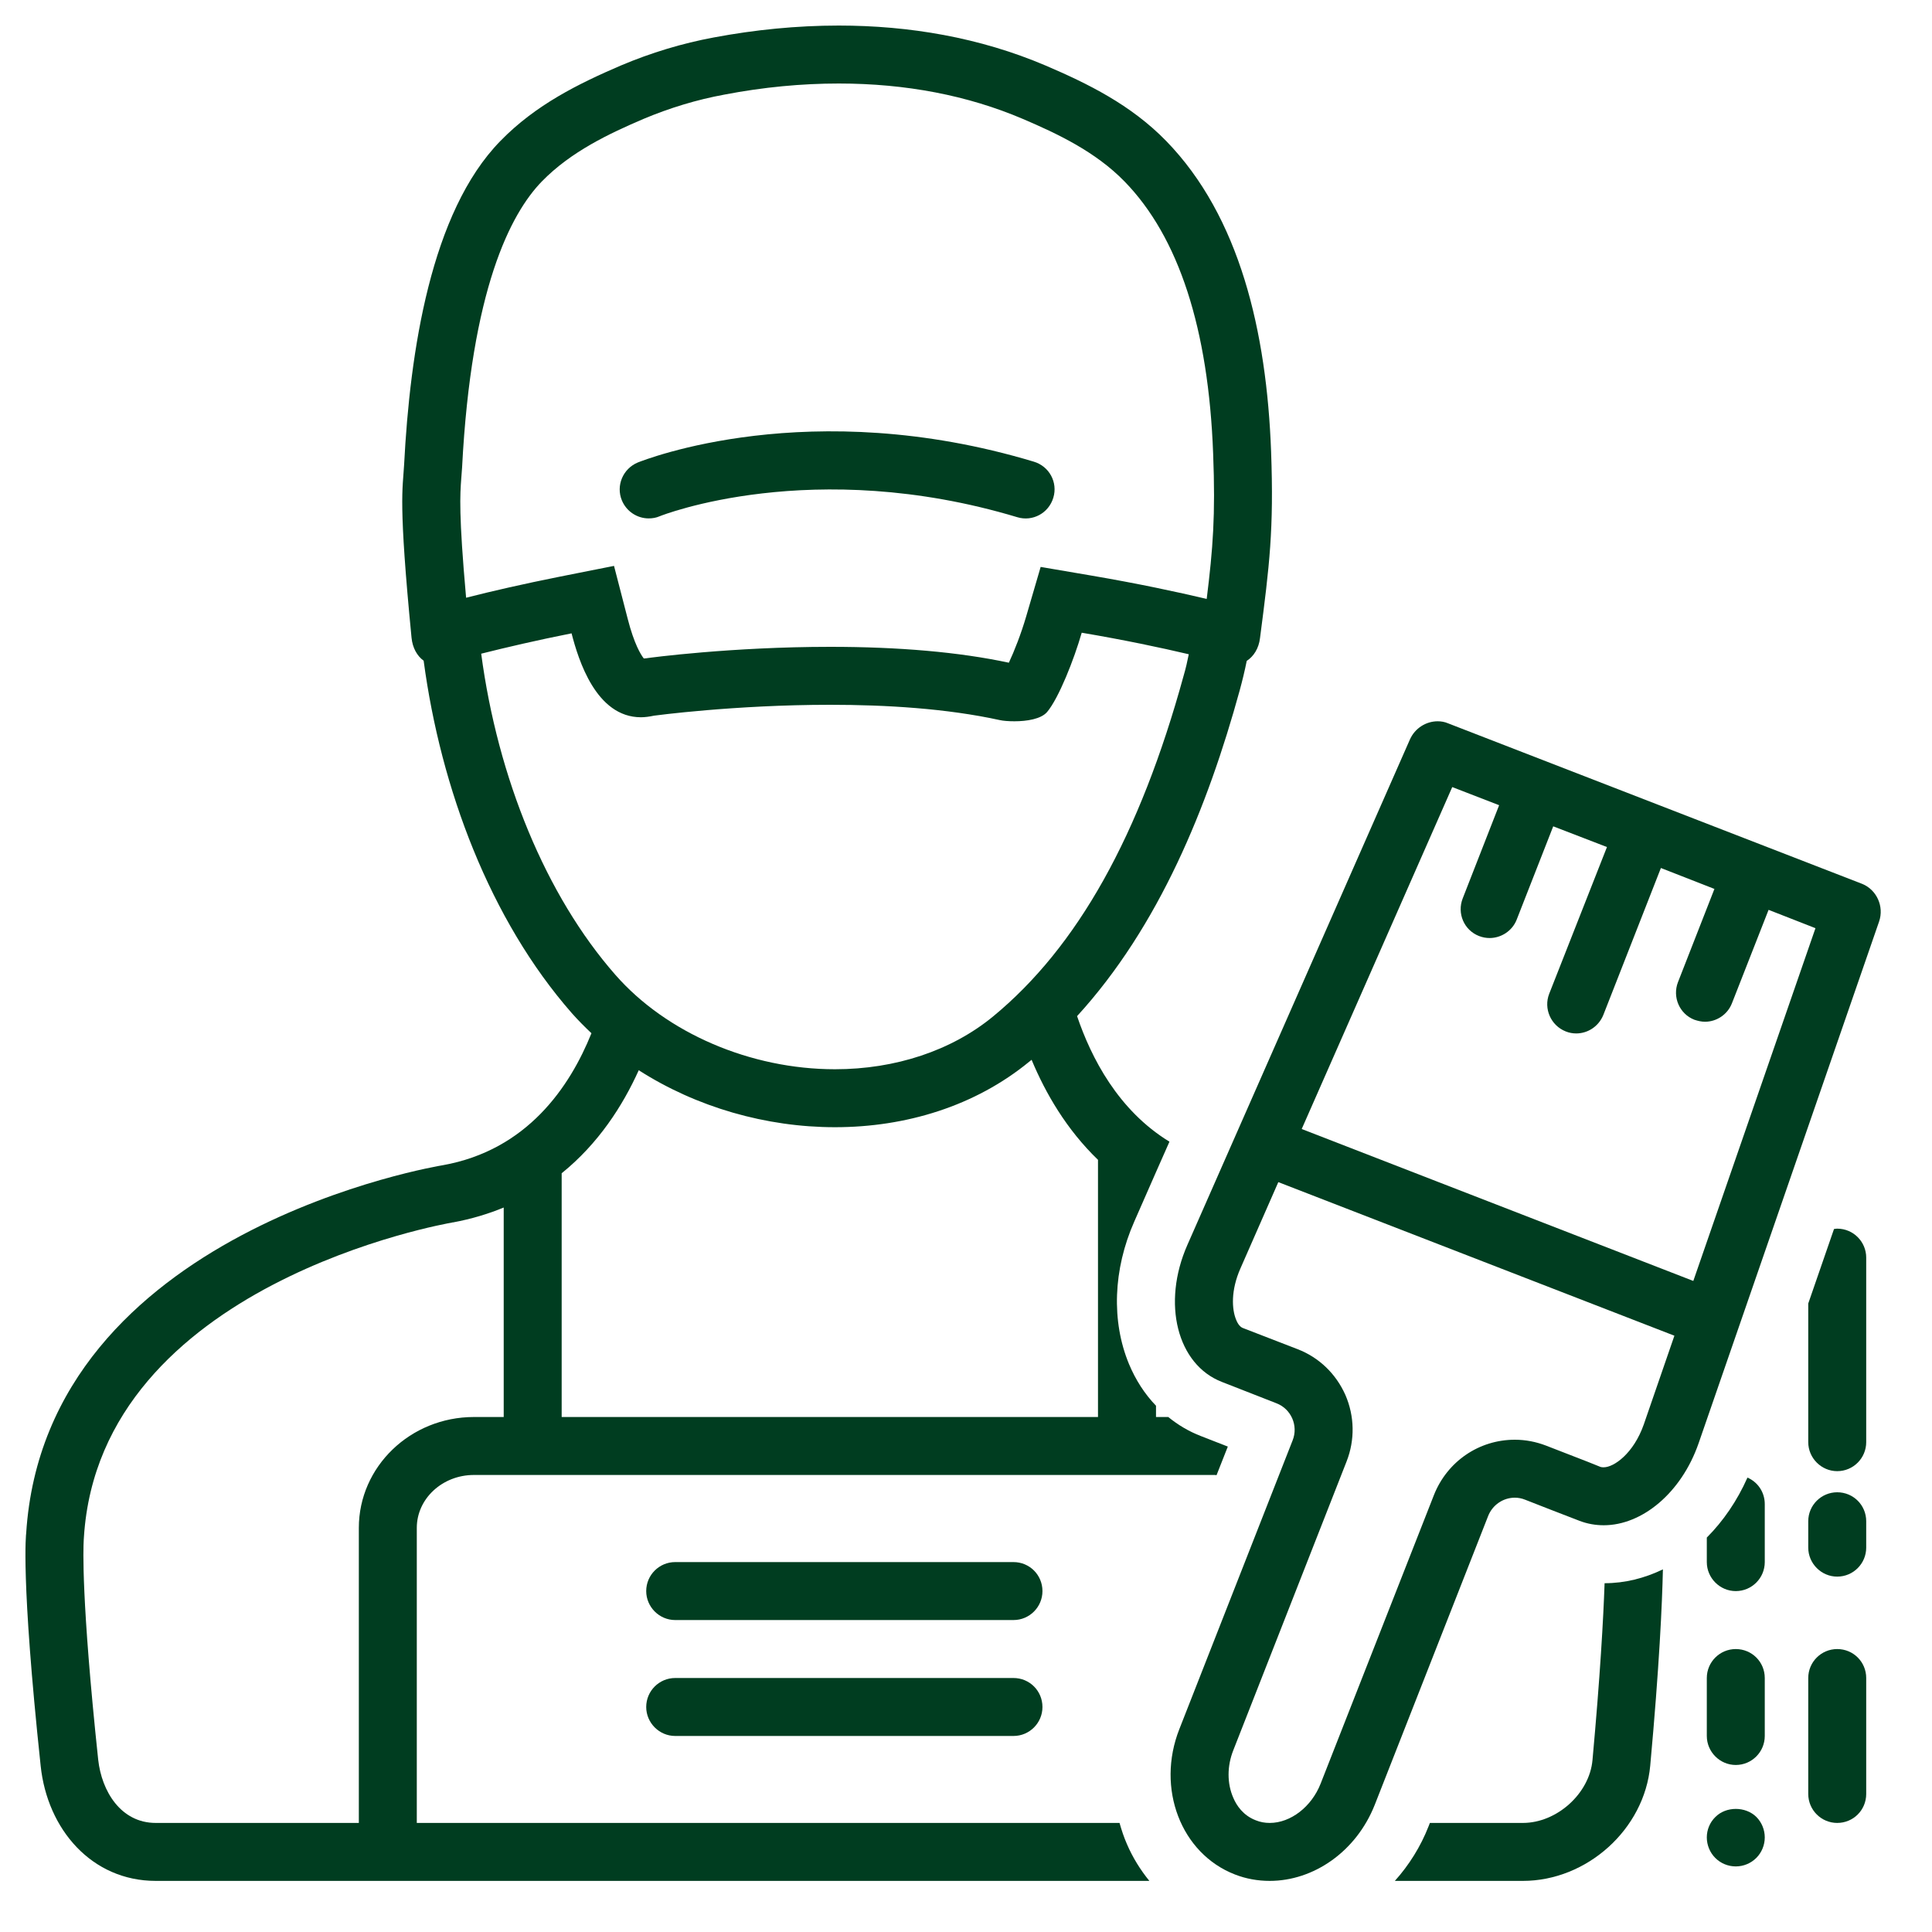
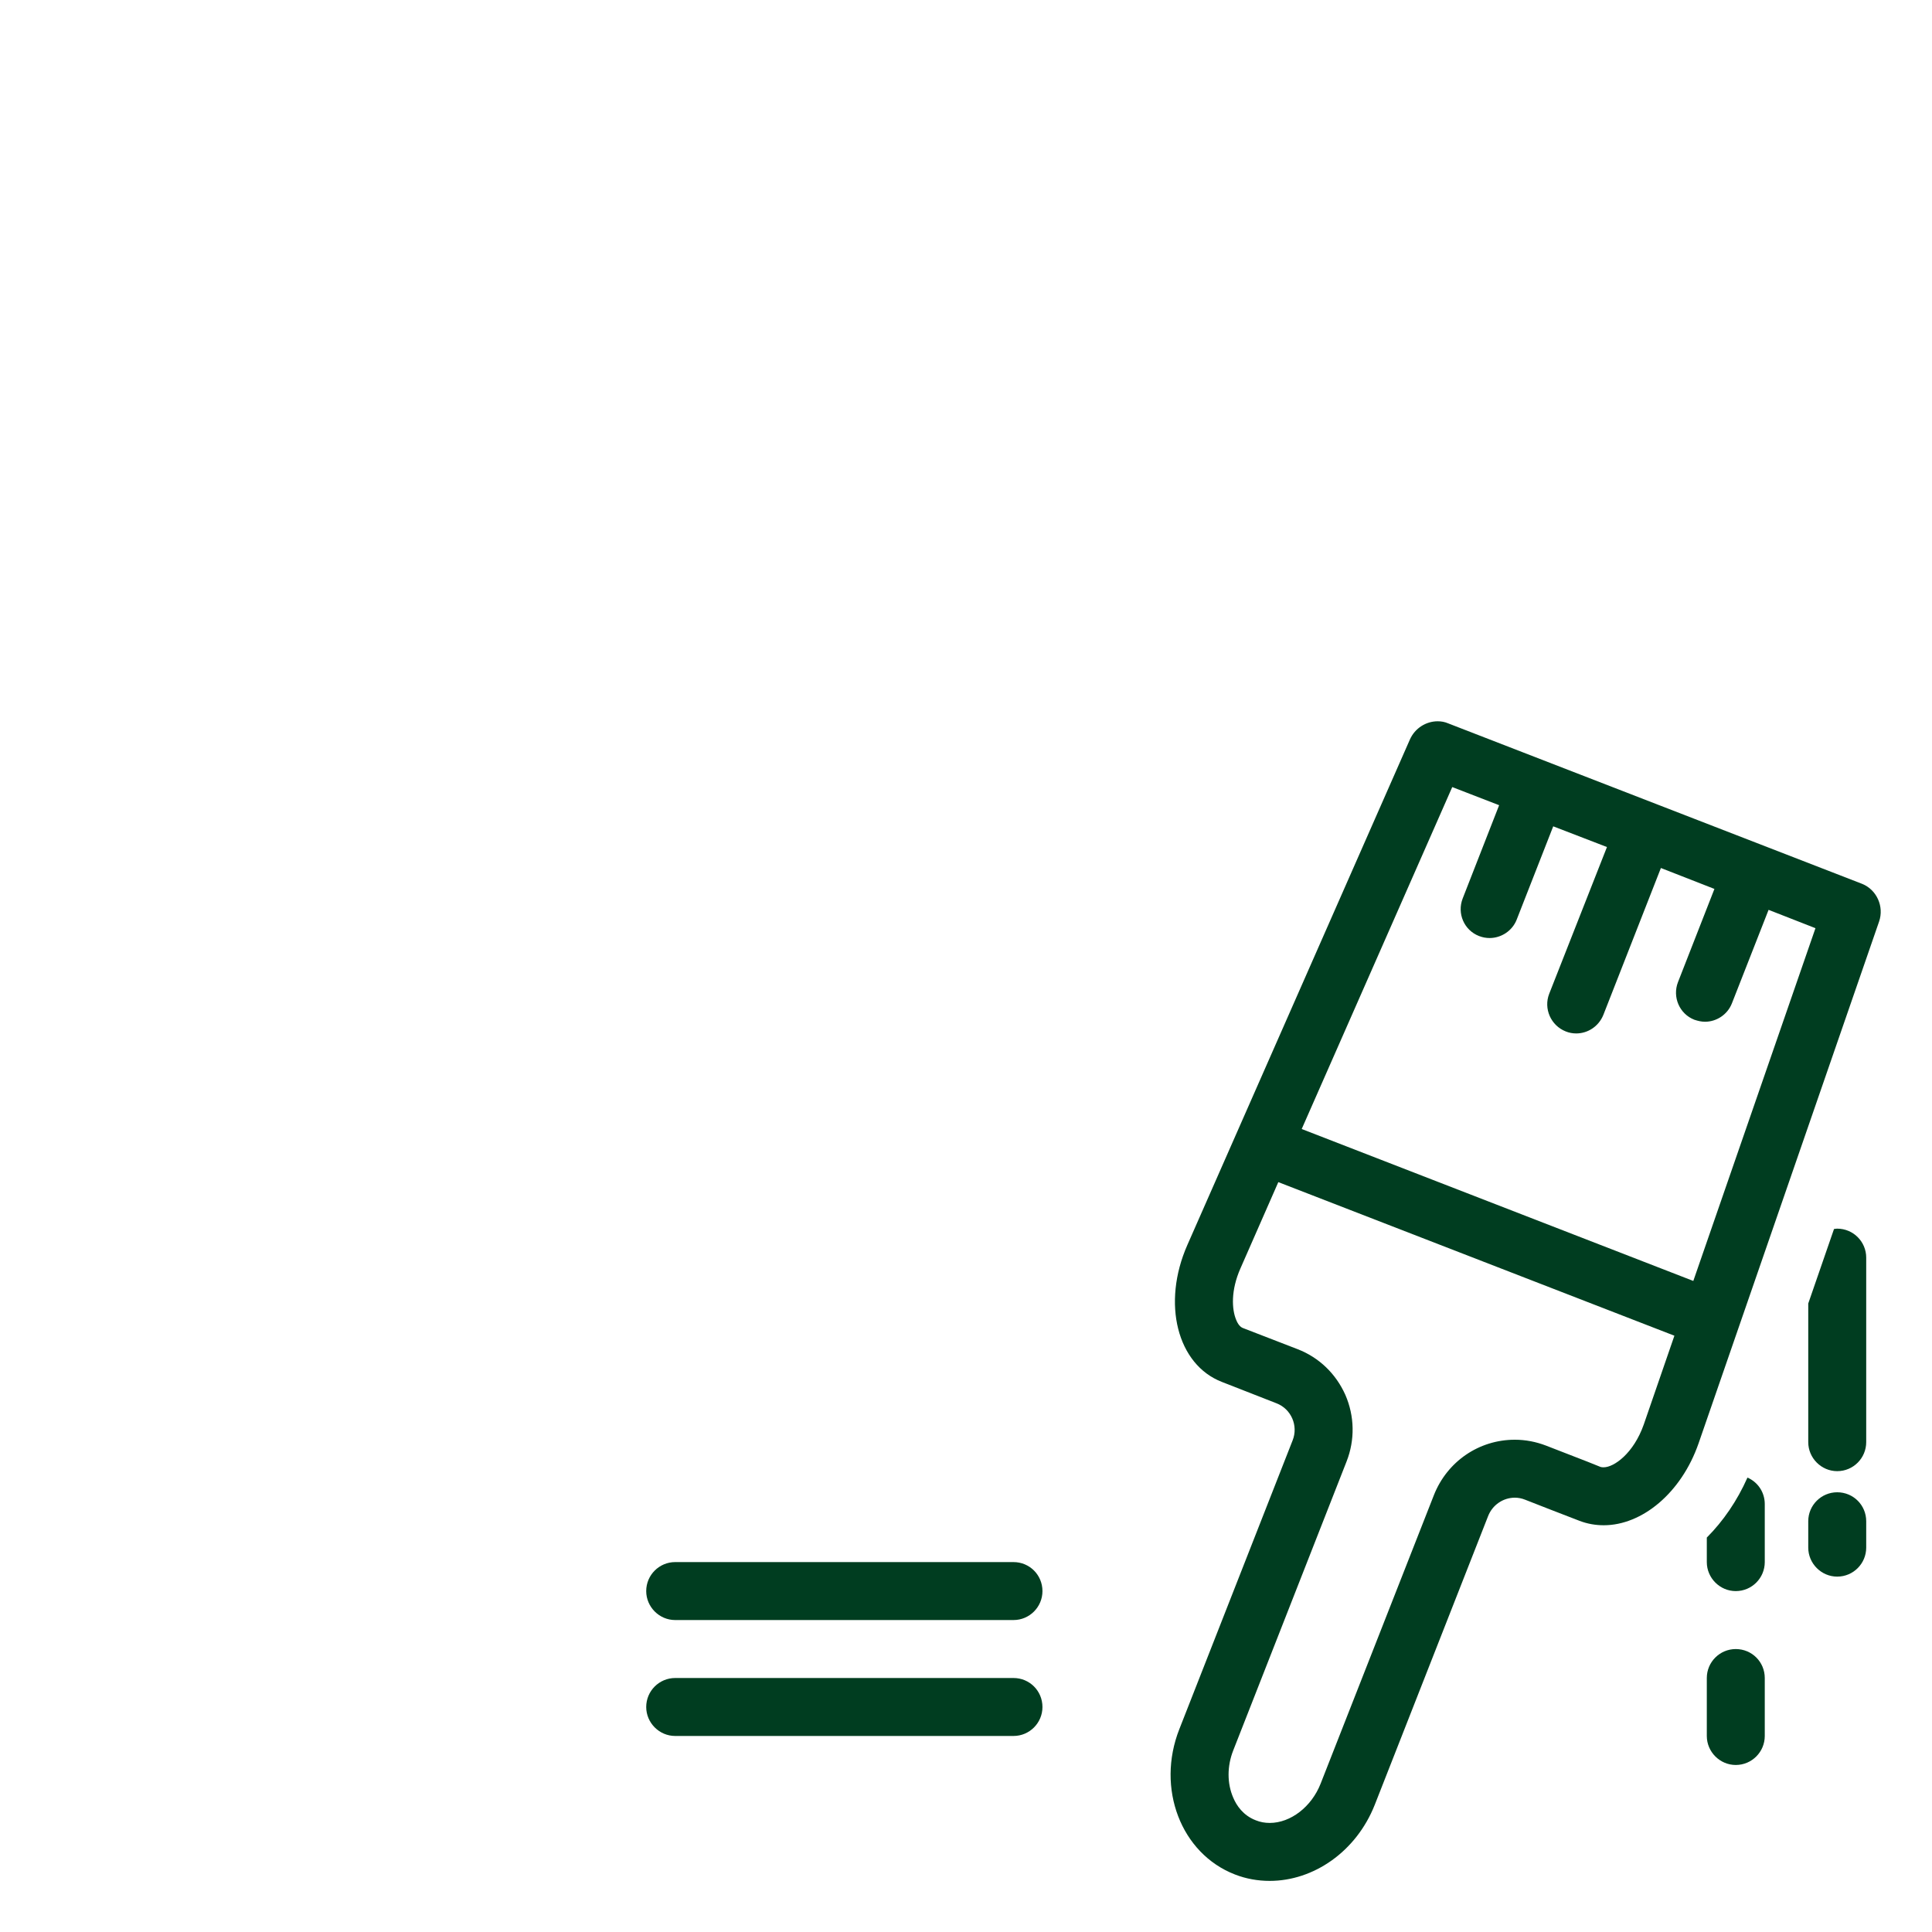
<svg xmlns="http://www.w3.org/2000/svg" width="50" zoomAndPan="magnify" viewBox="0 0 37.5 37.5" height="50" preserveAspectRatio="xMidYMid meet">
  <defs>
    <clipPath id="df87657443">
-       <path d="M 27 30 L 33 30 L 33 36.762 L 27 36.762 Z M 27 30 " clip-rule="nonzero" />
-     </clipPath>
+       </clipPath>
    <clipPath id="d35b0b9329">
      <path d="M 22 14 L 36.605 14 L 36.605 36.762 L 22 36.762 Z M 22 14 " clip-rule="nonzero" />
    </clipPath>
    <clipPath id="b620474e9c">
      <path d="M 35 28 L 36.605 28 L 36.605 31 L 35 31 Z M 35 28 " clip-rule="nonzero" />
    </clipPath>
    <clipPath id="b187b97321">
      <path d="M 35 32 L 36.605 32 L 36.605 36 L 35 36 Z M 35 32 " clip-rule="nonzero" />
    </clipPath>
    <clipPath id="0f458667cd">
      <path d="M 33 35 L 35 35 L 35 36.762 L 33 36.762 Z M 33 35 " clip-rule="nonzero" />
    </clipPath>
    <clipPath id="a7f5d040f8">
      <path d="M 0.336 0.496 L 25 0.496 L 25 36.762 L 0.336 36.762 Z M 0.336 0.496 " clip-rule="nonzero" />
    </clipPath>
    <clipPath id="f346a888ae">
      <path d="M 35 23 L 36.605 23 L 36.605 29 L 35 29 Z M 35 23 " clip-rule="nonzero" />
    </clipPath>
  </defs>
-   <path fill="#003d20" d="M 12.59 10.062 C 12.664 10.062 12.734 10.051 12.805 10.02 C 12.832 10.008 15.77 8.844 19.746 10.039 C 20.043 10.129 20.355 9.961 20.445 9.66 C 20.535 9.363 20.367 9.051 20.066 8.961 C 15.715 7.652 12.512 8.926 12.379 8.977 C 12.09 9.098 11.953 9.426 12.07 9.711 C 12.16 9.93 12.371 10.062 12.59 10.062 Z M 12.59 10.062 " fill-opacity="1" fill-rule="nonzero" />
  <path fill="#003d20" d="M 19.672 30.32 L 13.105 30.32 C 12.797 30.32 12.543 30.57 12.543 30.883 C 12.543 31.191 12.797 31.445 13.105 31.445 L 19.672 31.445 C 19.984 31.445 20.234 31.191 20.234 30.883 C 20.234 30.57 19.984 30.32 19.672 30.32 Z M 19.672 30.32 " fill-opacity="1" fill-rule="nonzero" />
  <path fill="#003d20" d="M 19.672 32.57 L 13.105 32.57 C 12.797 32.57 12.543 32.82 12.543 33.133 C 12.543 33.441 12.797 33.695 13.105 33.695 L 19.672 33.695 C 19.984 33.695 20.234 33.441 20.234 33.133 C 20.234 32.82 19.984 32.57 19.672 32.57 Z M 19.672 32.57 " fill-opacity="1" fill-rule="nonzero" />
  <g clip-path="url(#df87657443)">
    <path fill="#003d20" d="M 30.91 34.164 C 30.852 34.812 30.219 35.383 29.559 35.383 L 27.754 35.383 L 27.73 35.445 C 27.574 35.844 27.348 36.203 27.074 36.508 L 29.559 36.508 C 30.801 36.508 31.918 35.508 32.031 34.27 C 32.207 32.348 32.262 31.137 32.277 30.461 C 31.922 30.633 31.539 30.73 31.145 30.73 C 31.121 31.422 31.059 32.531 30.91 34.164 Z M 30.91 34.164 " fill-opacity="1" fill-rule="nonzero" />
  </g>
  <g clip-path="url(#d35b0b9329)">
    <path fill="#003d20" d="M 36.145 17.156 L 28.105 14.039 C 28.043 14.012 27.973 14 27.906 14 C 27.68 14 27.465 14.133 27.367 14.352 L 23.047 24.164 C 22.547 25.297 22.848 26.488 23.719 26.824 L 24.777 27.238 C 25.062 27.348 25.203 27.672 25.09 27.957 L 22.891 33.562 C 22.438 34.711 22.922 35.977 23.969 36.383 C 24.188 36.469 24.418 36.508 24.645 36.508 C 25.496 36.508 26.324 35.941 26.684 35.031 L 28.883 29.43 C 28.969 29.207 29.18 29.07 29.402 29.07 C 29.469 29.07 29.535 29.082 29.602 29.109 C 29.879 29.219 30.254 29.363 30.66 29.52 C 30.812 29.578 30.969 29.605 31.129 29.605 C 31.871 29.605 32.633 28.98 32.969 28.016 L 36.473 17.887 C 36.574 17.594 36.426 17.27 36.145 17.156 Z M 31.906 27.648 C 31.707 28.215 31.324 28.48 31.129 28.48 C 31.105 28.48 31.086 28.48 31.066 28.473 L 30.812 28.371 L 30.008 28.059 C 29.812 27.984 29.609 27.945 29.402 27.945 C 28.707 27.945 28.09 28.367 27.832 29.02 L 25.633 34.621 C 25.457 35.07 25.051 35.383 24.645 35.383 C 24.551 35.383 24.461 35.367 24.375 35.332 C 24.129 35.238 24 35.043 23.938 34.895 C 23.816 34.617 23.816 34.281 23.938 33.973 L 26.137 28.367 C 26.301 27.949 26.293 27.488 26.113 27.074 C 25.93 26.664 25.602 26.348 25.188 26.188 L 24.125 25.777 C 24.074 25.758 24.027 25.703 23.992 25.613 C 23.91 25.414 23.887 25.047 24.078 24.617 L 24.812 22.945 L 32.5 25.926 Z M 32.867 24.863 L 25.266 21.914 L 28.188 15.277 L 29.098 15.629 L 28.391 17.438 C 28.277 17.73 28.418 18.055 28.707 18.168 C 28.777 18.195 28.844 18.207 28.914 18.207 C 29.137 18.207 29.352 18.07 29.438 17.852 L 30.148 16.039 L 31.191 16.441 L 30.07 19.289 C 29.957 19.578 30.102 19.906 30.391 20.02 C 30.457 20.047 30.527 20.059 30.594 20.059 C 30.82 20.059 31.031 19.922 31.121 19.699 L 32.238 16.848 L 33.277 17.254 L 32.57 19.062 C 32.457 19.352 32.598 19.68 32.887 19.793 C 32.957 19.816 33.023 19.832 33.094 19.832 C 33.316 19.832 33.531 19.695 33.617 19.473 L 34.328 17.66 L 35.238 18.016 Z M 32.867 24.863 " fill-opacity="1" fill-rule="nonzero" />
  </g>
  <g clip-path="url(#b620474e9c)">
    <path fill="#003d20" d="M 35.66 28.965 C 35.352 28.965 35.098 29.215 35.098 29.527 L 35.098 30.039 C 35.098 30.348 35.352 30.602 35.66 30.602 C 35.973 30.602 36.223 30.348 36.223 30.039 L 36.223 29.527 C 36.223 29.215 35.973 28.965 35.66 28.965 Z M 35.66 28.965 " fill-opacity="1" fill-rule="nonzero" />
  </g>
  <path fill="#003d20" d="M 33.691 32.008 C 33.383 32.008 33.129 32.258 33.129 32.57 L 33.129 33.695 C 33.129 34.004 33.383 34.258 33.691 34.258 C 34.004 34.258 34.254 34.004 34.254 33.695 L 34.254 32.57 C 34.254 32.258 34.004 32.008 33.691 32.008 Z M 33.691 32.008 " fill-opacity="1" fill-rule="nonzero" />
  <g clip-path="url(#b187b97321)">
-     <path fill="#003d20" d="M 35.66 32.008 C 35.352 32.008 35.098 32.258 35.098 32.57 L 35.098 34.82 C 35.098 35.133 35.352 35.383 35.66 35.383 C 35.973 35.383 36.223 35.133 36.223 34.82 L 36.223 32.57 C 36.223 32.258 35.973 32.008 35.66 32.008 Z M 35.66 32.008 " fill-opacity="1" fill-rule="nonzero" />
-   </g>
+     </g>
  <g clip-path="url(#0f458667cd)">
-     <path fill="#003d20" d="M 33.297 35.266 C 33.188 35.371 33.129 35.516 33.129 35.664 C 33.129 35.812 33.188 35.957 33.293 36.062 C 33.398 36.168 33.543 36.227 33.691 36.227 C 33.84 36.227 33.984 36.168 34.09 36.062 C 34.195 35.957 34.254 35.812 34.254 35.664 C 34.254 35.516 34.195 35.371 34.09 35.266 C 33.879 35.059 33.504 35.059 33.297 35.266 Z M 33.297 35.266 " fill-opacity="1" fill-rule="nonzero" />
-   </g>
+     </g>
  <g clip-path="url(#a7f5d040f8)">
-     <path fill="#003d20" d="M 21.73 35.383 L 8.09 35.383 L 8.09 29.656 C 8.09 29.09 8.586 28.629 9.199 28.629 L 23.582 28.629 C 23.594 28.629 23.602 28.633 23.613 28.633 L 23.832 28.078 L 23.312 27.875 C 23.078 27.785 22.867 27.66 22.676 27.504 L 22.438 27.504 L 22.438 27.285 C 22.219 27.059 22.043 26.785 21.914 26.477 C 21.57 25.648 21.605 24.641 22.016 23.711 L 22.438 22.75 L 22.699 22.16 C 21.703 21.551 21.18 20.531 20.906 19.723 C 22.496 17.984 23.441 15.664 24.062 13.402 C 24.113 13.215 24.16 13.023 24.199 12.828 C 24.332 12.742 24.434 12.586 24.457 12.383 C 24.641 10.969 24.727 10.277 24.672 8.766 C 24.586 6.434 24.062 4.203 22.637 2.738 C 21.949 2.031 21.109 1.621 20.297 1.273 C 19.016 0.727 17.645 0.496 16.281 0.496 C 15.465 0.496 14.648 0.578 13.855 0.727 C 13.246 0.84 12.637 1.023 12.047 1.273 C 11.238 1.621 10.398 2.031 9.711 2.738 C 8.363 4.117 7.957 6.82 7.844 9.016 C 7.816 9.508 7.73 9.73 7.988 12.379 C 8.008 12.578 8.098 12.734 8.223 12.824 C 8.555 15.309 9.512 17.855 11.098 19.664 C 11.219 19.801 11.348 19.93 11.48 20.055 C 11.062 21.094 10.234 22.324 8.594 22.617 C 8.594 22.617 0.883 23.859 0.508 29.762 C 0.508 29.762 0.398 30.594 0.789 34.273 C 0.918 35.508 1.781 36.508 3.023 36.508 L 22.309 36.508 C 22.137 36.297 21.988 36.059 21.875 35.797 C 21.816 35.664 21.77 35.523 21.73 35.383 Z M 8.953 9.289 C 8.957 9.219 8.965 9.148 8.969 9.074 C 9.148 5.613 9.91 4.148 10.516 3.523 C 11.082 2.941 11.832 2.59 12.488 2.309 C 13 2.094 13.527 1.934 14.062 1.836 C 14.816 1.691 15.562 1.621 16.281 1.621 C 17.582 1.621 18.785 1.852 19.855 2.309 C 20.512 2.59 21.262 2.941 21.828 3.523 C 22.879 4.602 23.457 6.379 23.547 8.805 C 23.594 10.008 23.543 10.645 23.422 11.625 C 22.859 11.492 22.098 11.328 21.184 11.172 L 20.199 11.004 L 19.918 11.965 C 19.82 12.301 19.688 12.637 19.582 12.863 C 18.613 12.656 17.445 12.555 16.113 12.555 C 14.199 12.555 12.609 12.766 12.543 12.777 L 12.496 12.781 C 12.438 12.707 12.309 12.5 12.184 12.012 L 11.918 10.984 L 10.875 11.191 C 10.168 11.332 9.535 11.477 9.047 11.602 C 8.902 9.977 8.93 9.598 8.953 9.289 Z M 9.34 12.688 C 9.824 12.566 10.426 12.426 11.094 12.293 C 11.227 12.809 11.57 13.922 12.441 13.922 C 12.52 13.922 12.605 13.91 12.695 13.891 C 12.695 13.891 14.254 13.68 16.113 13.68 C 17.191 13.68 18.371 13.75 19.406 13.977 C 19.473 13.992 19.578 14 19.691 14 C 19.93 14 20.207 13.957 20.324 13.82 C 20.551 13.551 20.848 12.797 20.996 12.281 C 21.828 12.422 22.527 12.57 23.074 12.699 C 23.047 12.836 23.016 12.973 22.977 13.105 C 22.125 16.215 20.914 18.383 19.27 19.734 C 18.469 20.391 17.383 20.754 16.207 20.754 C 14.566 20.754 12.934 20.051 11.945 18.922 C 10.594 17.383 9.66 15.098 9.34 12.688 Z M 12.398 20.773 C 13.52 21.492 14.871 21.879 16.207 21.879 C 17.578 21.879 18.926 21.473 19.984 20.602 C 20 20.59 20.012 20.582 20.023 20.57 C 20.293 21.219 20.703 21.926 21.312 22.512 L 21.312 27.504 L 10.902 27.504 L 10.902 22.773 C 11.613 22.199 12.086 21.465 12.398 20.773 Z M 3.023 35.383 C 2.344 35.383 1.973 34.766 1.906 34.156 C 1.574 31.023 1.617 30.047 1.625 29.898 L 1.625 29.895 L 1.629 29.832 C 1.945 24.906 8.707 23.742 8.773 23.73 L 8.781 23.727 L 8.793 23.727 C 9.152 23.66 9.477 23.562 9.777 23.438 L 9.777 27.504 L 9.199 27.504 C 7.965 27.504 6.965 28.469 6.965 29.656 L 6.965 35.383 Z M 3.023 35.383 " fill-opacity="1" fill-rule="nonzero" />
-   </g>
+     </g>
  <g clip-path="url(#f346a888ae)">
    <path fill="#003d20" d="M 35.66 23.848 C 35.641 23.848 35.621 23.852 35.598 23.855 L 35.098 25.301 L 35.098 27.992 C 35.098 28.301 35.352 28.555 35.66 28.555 C 35.973 28.555 36.223 28.301 36.223 27.992 L 36.223 24.41 C 36.223 24.102 35.973 23.848 35.66 23.848 Z M 35.66 23.848 " fill-opacity="1" fill-rule="nonzero" />
  </g>
  <path fill="#003d20" d="M 33.918 28.68 C 33.719 29.129 33.449 29.523 33.129 29.844 L 33.129 30.32 C 33.129 30.629 33.383 30.883 33.691 30.883 C 34.004 30.883 34.254 30.629 34.254 30.32 L 34.254 29.195 C 34.254 28.961 34.117 28.766 33.918 28.68 Z M 33.918 28.68 " fill-opacity="1" fill-rule="nonzero" />
</svg>